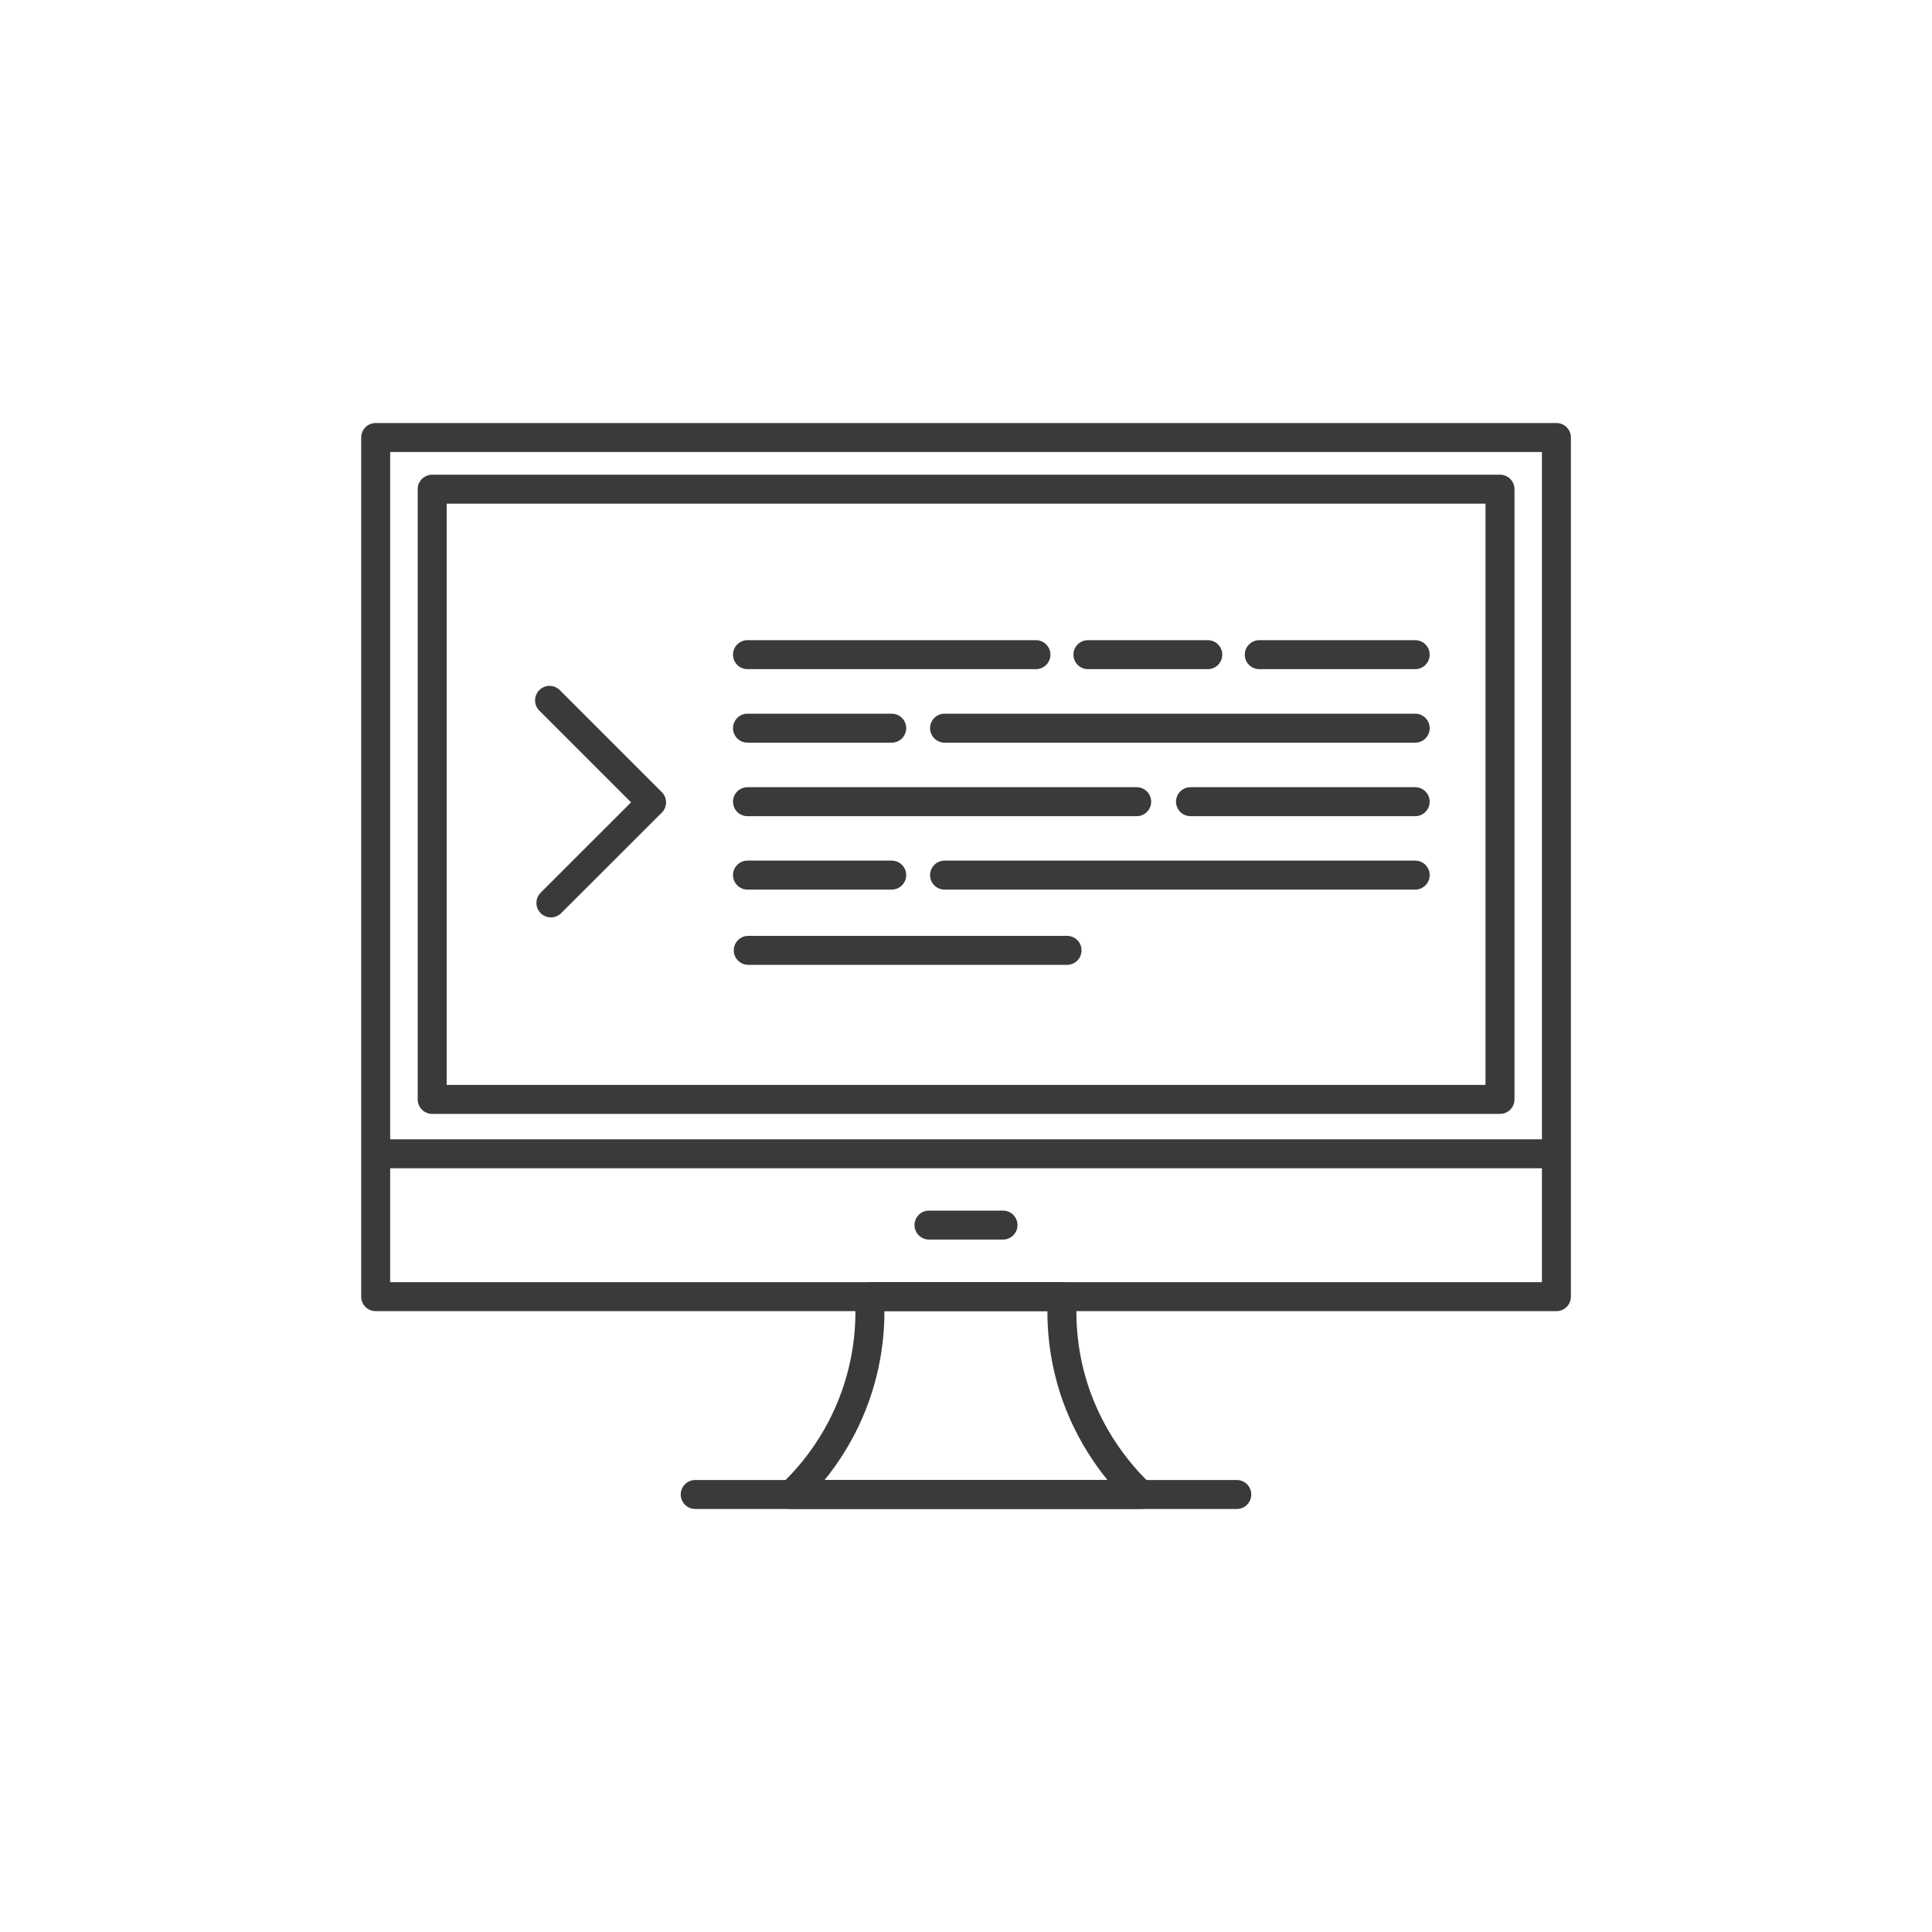
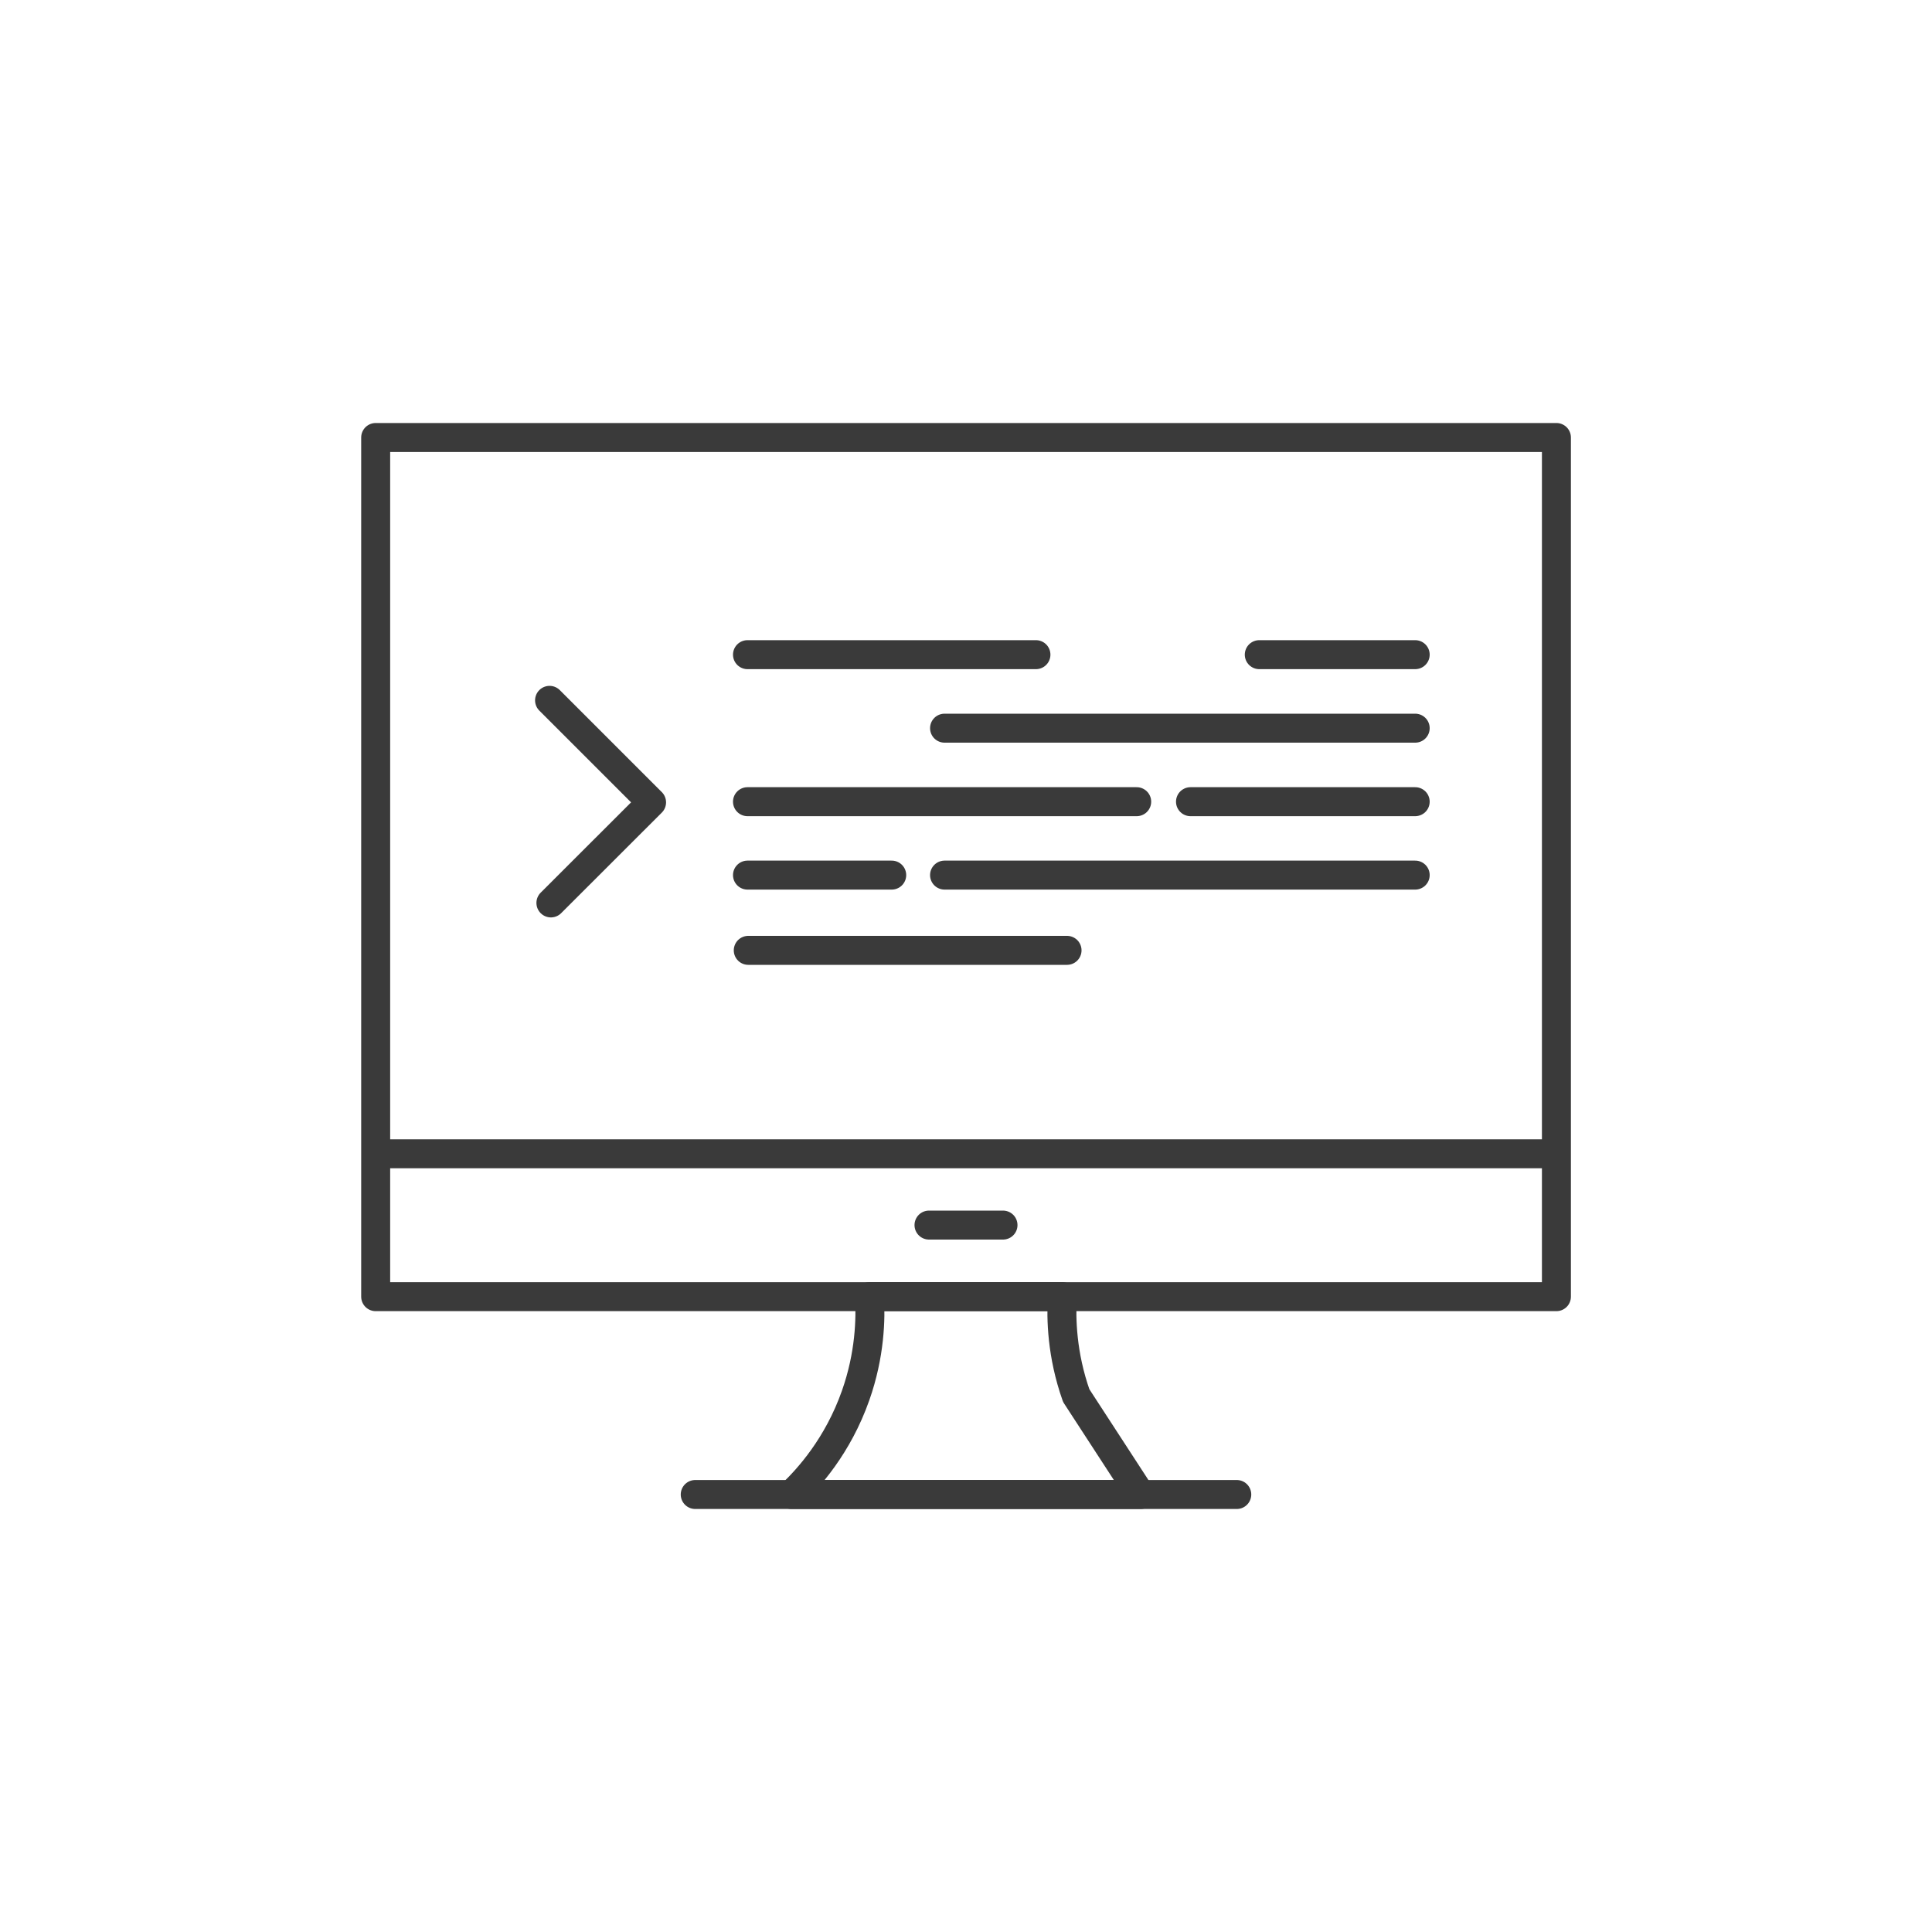
<svg xmlns="http://www.w3.org/2000/svg" version="1.1" id="レイヤー_1" x="0px" y="0px" viewBox="0 0 200 200" style="enable-background:new 0 0 200 200;" xml:space="preserve">
  <style type="text/css">
	.st0{fill:none;stroke:#3A3A3A;stroke-width:3;stroke-linecap:round;stroke-linejoin:round;stroke-miterlimit:10;}
</style>
  <g>
    <line class="st0" x1="77.38" y1="67.77" x2="107.24" y2="67.77" />
-     <line class="st0" x1="112.62" y1="67.77" x2="125.03" y2="67.77" />
    <line class="st0" x1="130.36" y1="67.77" x2="146.5" y2="67.77" />
    <line class="st0" x1="77.38" y1="82.99" x2="117.67" y2="82.99" />
    <line class="st0" x1="123.24" y1="82.99" x2="146.5" y2="82.99" />
-     <line class="st0" x1="77.38" y1="75.38" x2="92.31" y2="75.38" />
    <line class="st0" x1="97.78" y1="75.38" x2="146.5" y2="75.38" />
    <line class="st0" x1="77.38" y1="90.59" x2="92.31" y2="90.59" />
    <line class="st0" x1="97.78" y1="90.59" x2="146.5" y2="90.59" />
    <line class="st0" x1="77.46" y1="98.38" x2="110.46" y2="98.38" />
    <polyline class="st0" points="56.89,72.5 67.45,83.06 57.03,93.47  " />
    <rect x="38.89" y="45.29" class="st0" width="122.23" height="88.94" />
-     <rect x="44.74" y="50.64" class="st0" width="110.54" height="63.17" />
-     <path class="st0" d="M118.07,154.71H81.93c1.74-1.65,4.8-5.02,6.64-10.24c1.5-4.25,1.57-7.98,1.44-10.24h19.96   c-0.13,2.26-0.06,5.99,1.44,10.24C113.27,149.68,116.33,153.05,118.07,154.71z" />
+     <path class="st0" d="M118.07,154.71H81.93c1.74-1.65,4.8-5.02,6.64-10.24c1.5-4.25,1.57-7.98,1.44-10.24h19.96   c-0.13,2.26-0.06,5.99,1.44,10.24z" />
    <line class="st0" x1="71.97" y1="154.71" x2="128.03" y2="154.71" />
    <line class="st0" x1="39.12" y1="119.44" x2="160.89" y2="119.44" />
    <line class="st0" x1="96.17" y1="126.82" x2="103.83" y2="126.82" />
  </g>
</svg>